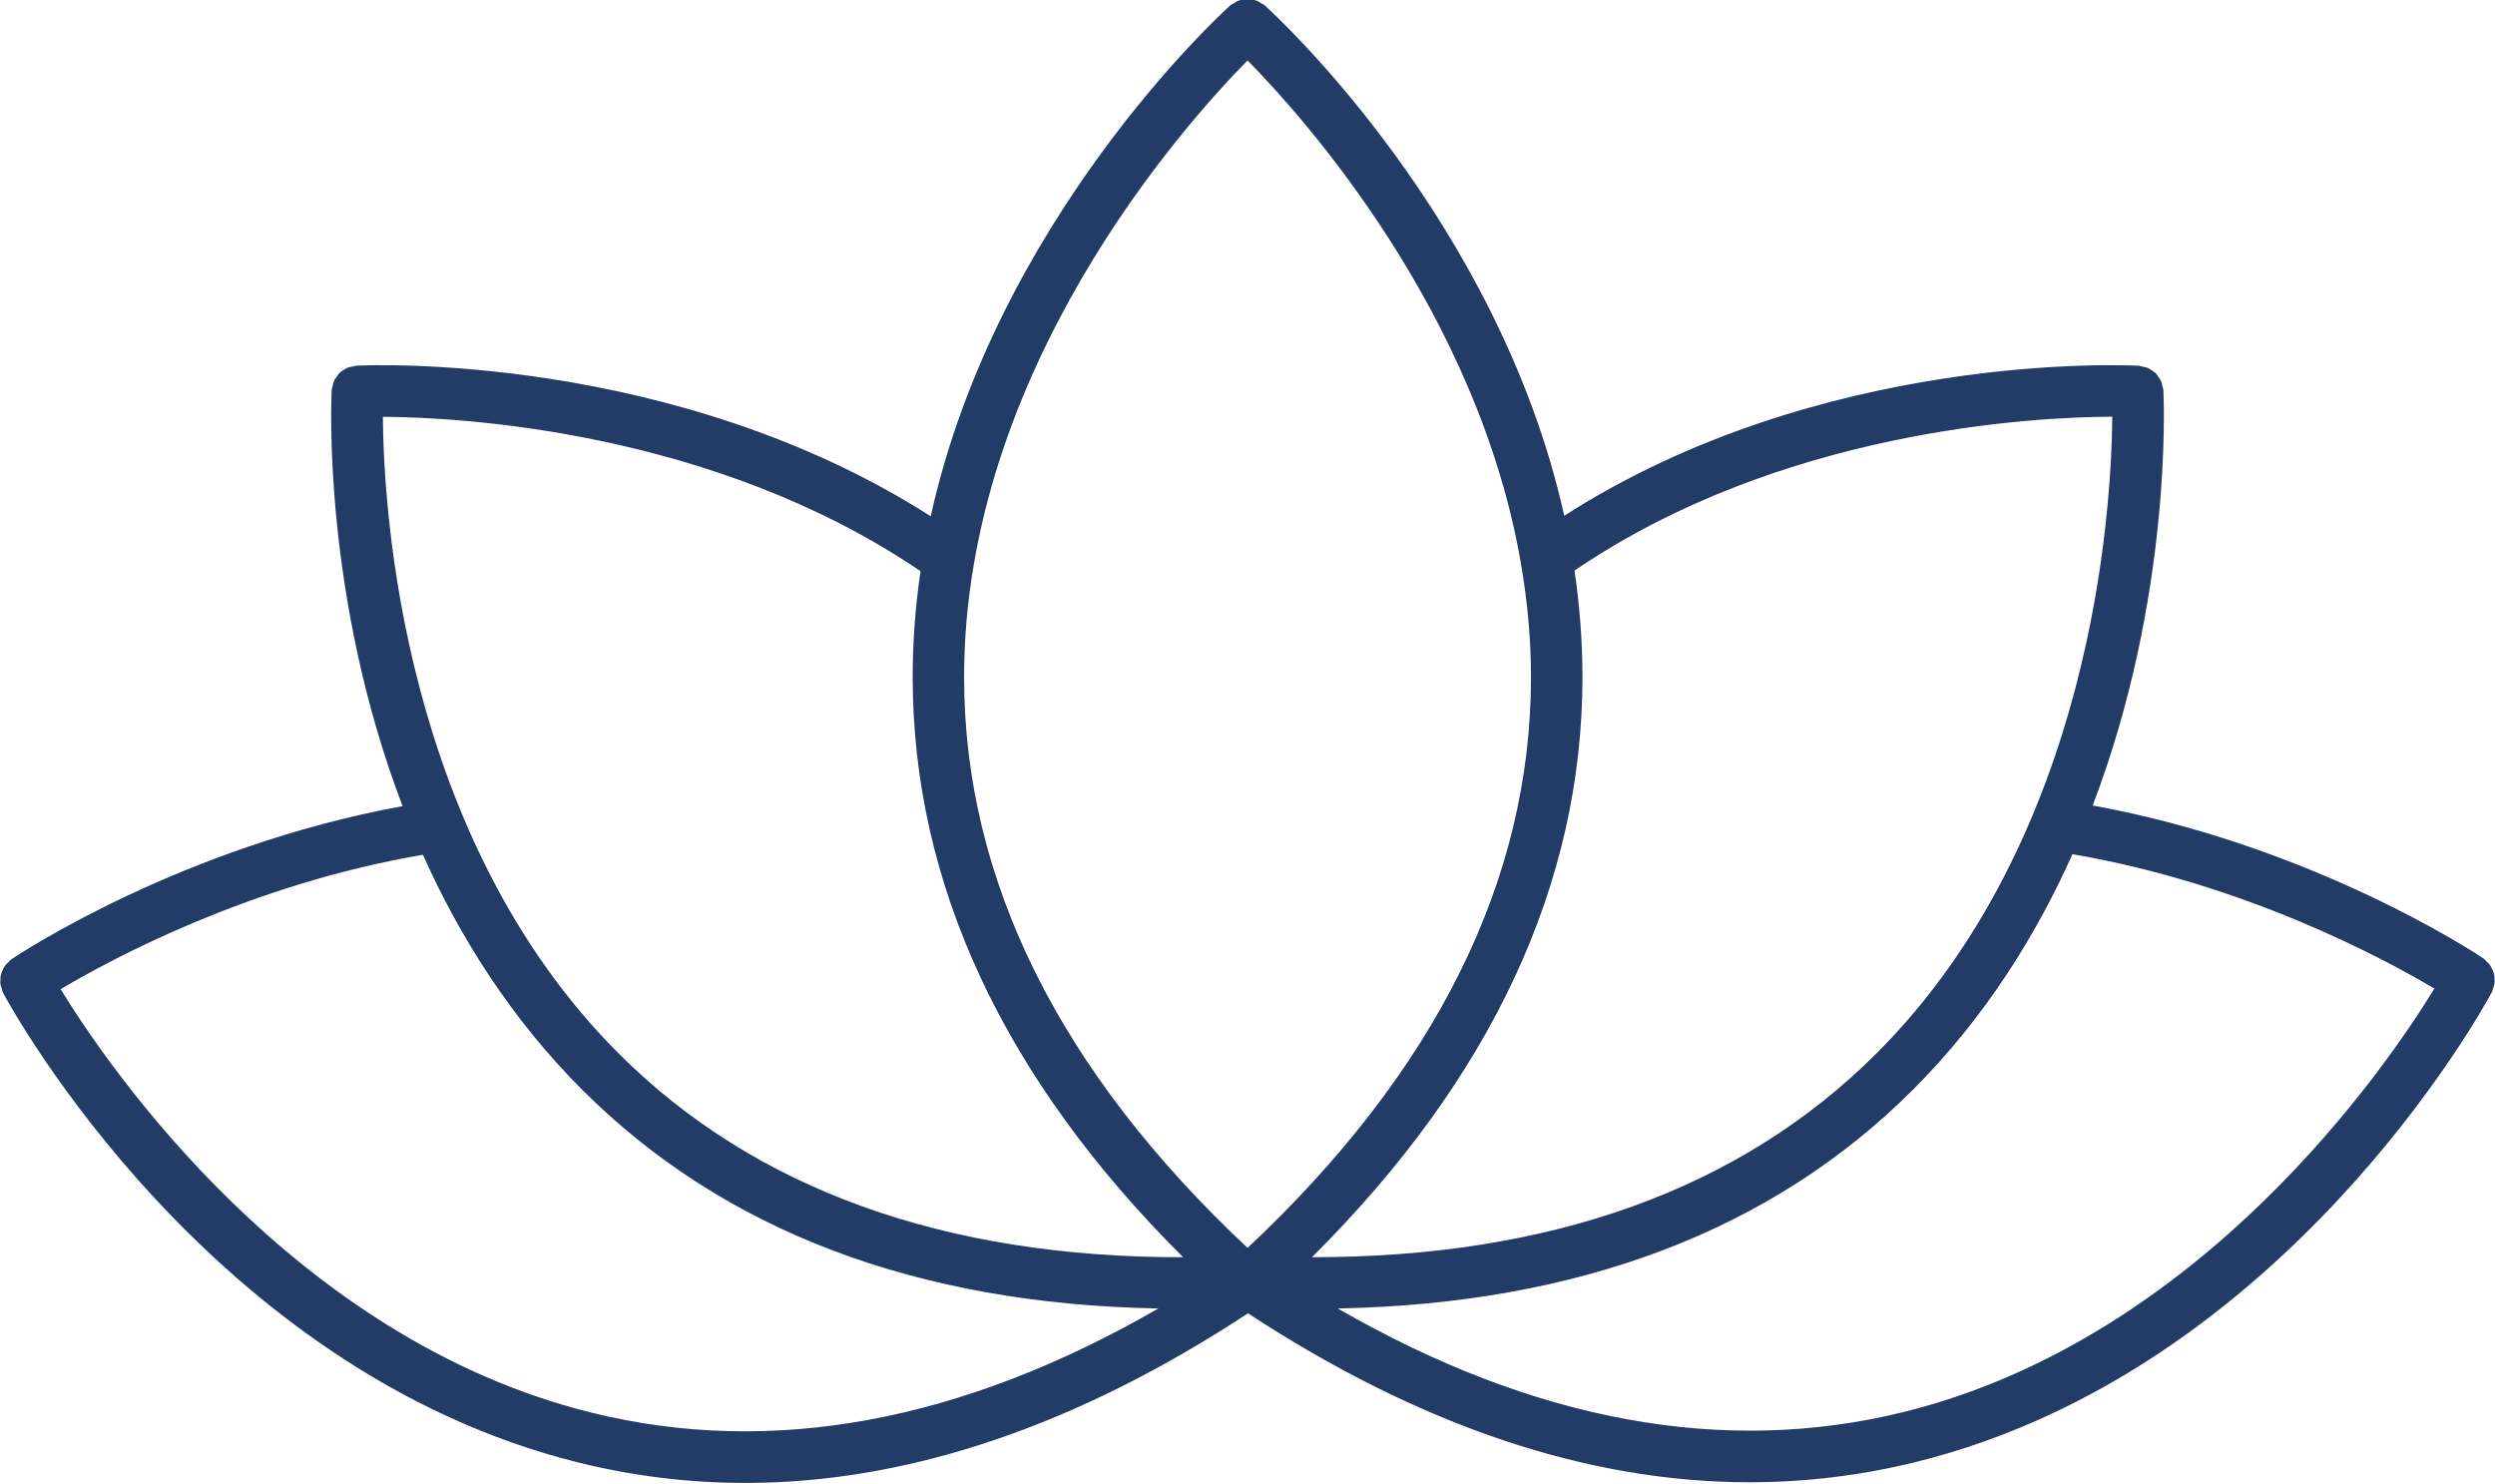
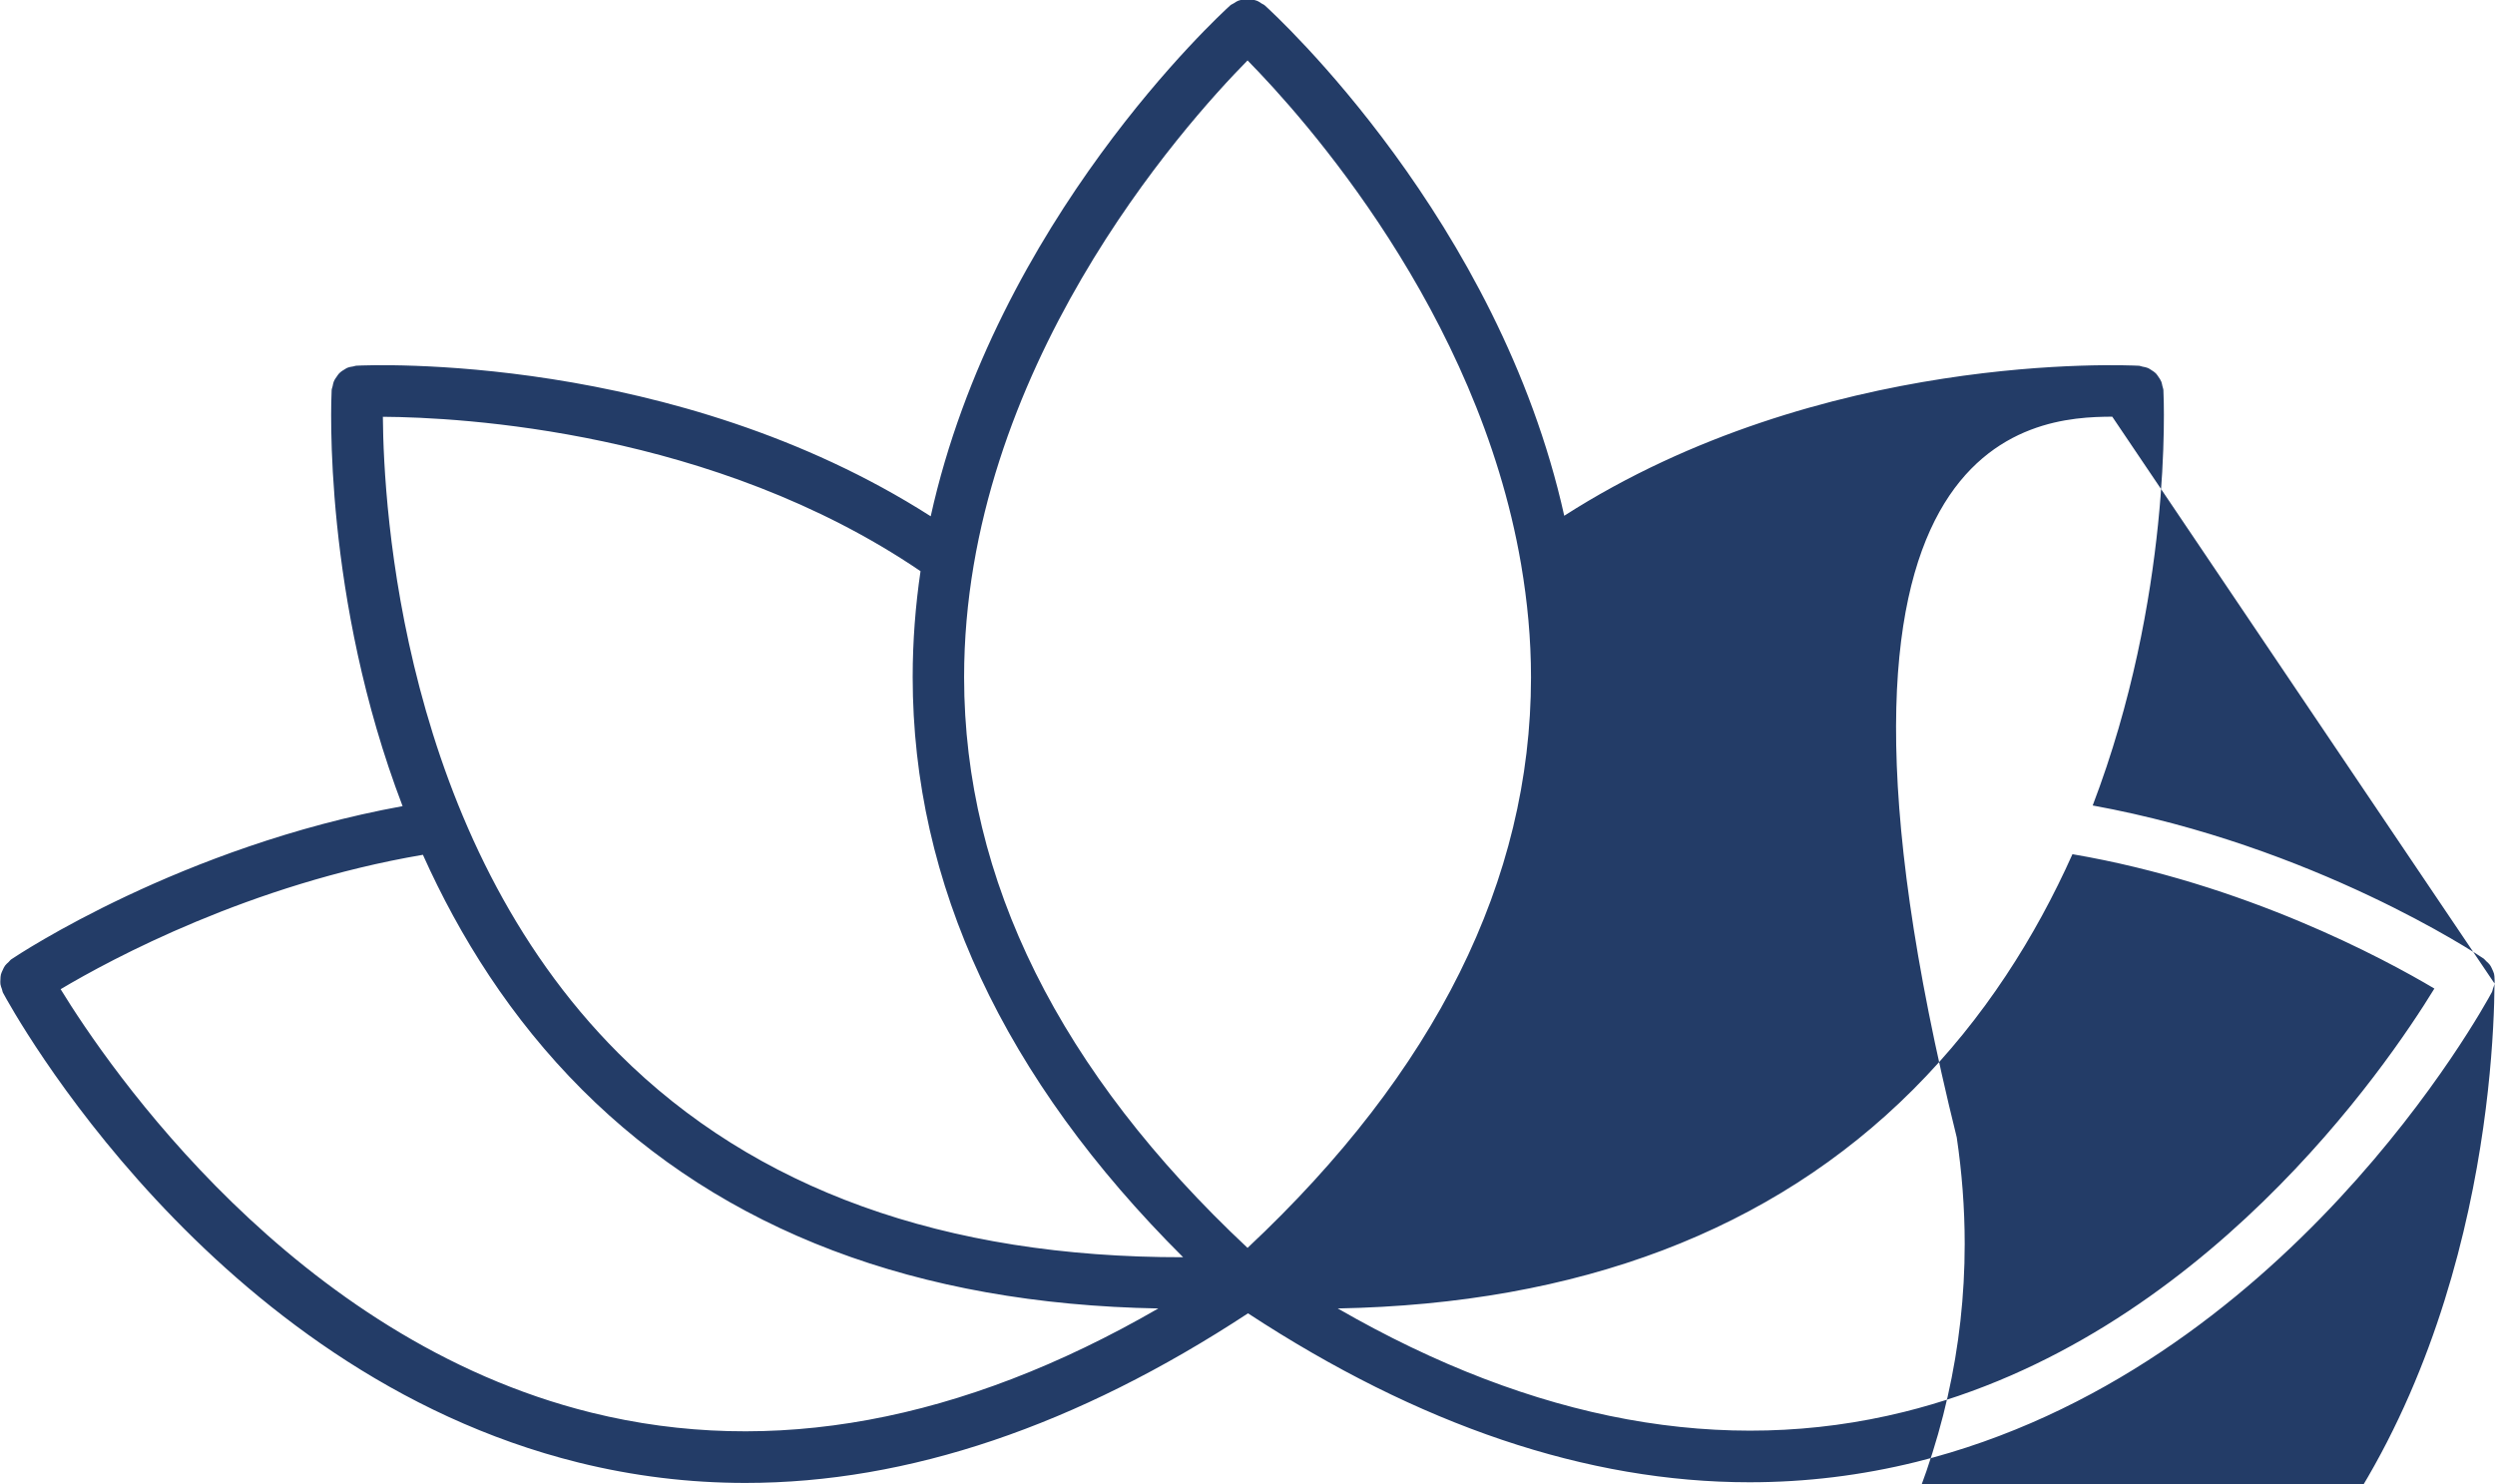
<svg xmlns="http://www.w3.org/2000/svg" fill="#233c67" height="57.7" preserveAspectRatio="xMidYMid meet" version="1" viewBox="1.5 21.2 97.0 57.7" width="97" zoomAndPan="magnify">
  <g id="change1_1">
-     <path d="M98.481,59.437c0.01-0.064,0.004-0.126,0-0.19c-0.003-0.063-0.003-0.126-0.019-0.188c-0.016-0.063-0.045-0.118-0.071-0.176 c-0.027-0.059-0.051-0.115-0.089-0.168c-0.039-0.054-0.09-0.096-0.14-0.142c-0.037-0.033-0.062-0.076-0.104-0.105 c-0.277-0.188-6.604-4.385-15.199-5.952c3.089-8.096,2.771-15.687,2.749-16.149c-0.003-0.057-0.028-0.104-0.039-0.158 c-0.013-0.058-0.021-0.116-0.042-0.169c-0.031-0.076-0.076-0.14-0.123-0.205c-0.026-0.036-0.047-0.073-0.077-0.105 c-0.06-0.062-0.129-0.108-0.203-0.153c-0.037-0.022-0.069-0.048-0.109-0.066c-0.069-0.03-0.145-0.043-0.222-0.057 c-0.045-0.009-0.083-0.031-0.13-0.034c-0.516-0.026-12.349-0.58-22.349,5.832c-2.553-11.488-11.212-19.453-11.642-19.842 c-0.04-0.036-0.089-0.05-0.133-0.079c-0.055-0.036-0.106-0.075-0.166-0.099c-0.061-0.025-0.122-0.034-0.185-0.046 s-0.123-0.027-0.187-0.027s-0.124,0.015-0.187,0.027s-0.125,0.021-0.185,0.046c-0.06,0.024-0.112,0.063-0.167,0.099 c-0.043,0.028-0.092,0.042-0.132,0.078c-0.43,0.389-9.1,8.364-11.646,19.863c-9.992-6.385-21.823-5.884-22.34-5.854 c-0.037,0.002-0.067,0.021-0.103,0.026c-0.093,0.013-0.181,0.029-0.264,0.067c-0.024,0.011-0.043,0.027-0.065,0.04 c-0.088,0.049-0.169,0.104-0.238,0.178c-0.028,0.029-0.046,0.063-0.07,0.096c-0.049,0.067-0.095,0.132-0.127,0.21 c-0.024,0.057-0.032,0.119-0.045,0.18c-0.011,0.052-0.035,0.098-0.038,0.152c-0.023,0.463-0.341,8.069,2.758,16.174 c-8.602,1.566-14.935,5.768-15.212,5.955c-0.043,0.029-0.068,0.072-0.105,0.106c-0.049,0.045-0.1,0.087-0.139,0.141 c-0.039,0.053-0.063,0.111-0.09,0.17c-0.026,0.058-0.055,0.111-0.07,0.173c-0.016,0.063-0.016,0.127-0.019,0.192 c-0.003,0.063-0.009,0.123,0,0.186c0.01,0.067,0.036,0.13,0.059,0.195c0.017,0.046,0.018,0.095,0.042,0.139 c0.321,0.6,8.041,14.713,22.382,18.265c2.132,0.527,4.294,0.791,6.483,0.791c6.323,0,12.869-2.218,19.537-6.594 c6.655,4.359,13.185,6.568,19.496,6.568c2.188,0,4.352-0.264,6.483-0.791c14.34-3.552,22.06-17.666,22.381-18.266 c0.024-0.045,0.026-0.094,0.043-0.141C98.446,59.564,98.473,59.503,98.481,59.437z M83.62,37.4 c-0.026,3.527-0.729,16.326-9.172,24.76c-5.286,5.279-12.667,7.928-21.94,7.917c6.974-6.943,10.514-14.52,10.514-22.553 c0-1.418-0.111-2.799-0.309-4.14C70.753,37.905,80.587,37.412,83.62,37.4z M50.002,23.549c2.165,2.198,8.946,9.755,10.632,19.576 c0.002,0.012,0.003,0.023,0.006,0.036c0.241,1.417,0.383,2.877,0.382,4.378c-0.005,7.878-3.718,15.333-11.02,22.177 c-7.301-6.844-11.015-14.299-11.02-22.177C38.976,35.612,47.522,26.066,50.002,23.549z M37.288,43.406 c-0.196,1.334-0.305,2.708-0.305,4.119c0,8.033,3.541,15.61,10.514,22.554c-9.278,0.013-16.654-2.637-21.94-7.917 c-8.44-8.43-9.146-21.225-9.172-24.758C19.42,37.424,29.241,37.941,37.288,43.406z M24.496,76.122 C12.915,73.262,5.703,62.668,3.857,59.658c1.961-1.167,7.379-4.085,14.085-5.225c1.426,3.178,3.412,6.354,6.189,9.132 c5.491,5.49,13.019,8.339,22.402,8.506C38.894,76.483,31.494,77.852,24.496,76.122z M75.52,76.094 c-6.989,1.73-14.379,0.373-22.011-4.023c9.365-0.176,16.881-3.023,22.364-8.506c2.784-2.785,4.772-5.969,6.199-9.155 c6.687,1.141,12.108,4.058,14.071,5.224C94.302,62.642,87.11,73.223,75.52,76.094z" />
+     <path d="M98.481,59.437c0.01-0.064,0.004-0.126,0-0.19c-0.003-0.063-0.003-0.126-0.019-0.188c-0.016-0.063-0.045-0.118-0.071-0.176 c-0.027-0.059-0.051-0.115-0.089-0.168c-0.039-0.054-0.09-0.096-0.14-0.142c-0.037-0.033-0.062-0.076-0.104-0.105 c-0.277-0.188-6.604-4.385-15.199-5.952c3.089-8.096,2.771-15.687,2.749-16.149c-0.003-0.057-0.028-0.104-0.039-0.158 c-0.013-0.058-0.021-0.116-0.042-0.169c-0.031-0.076-0.076-0.14-0.123-0.205c-0.026-0.036-0.047-0.073-0.077-0.105 c-0.06-0.062-0.129-0.108-0.203-0.153c-0.037-0.022-0.069-0.048-0.109-0.066c-0.069-0.03-0.145-0.043-0.222-0.057 c-0.045-0.009-0.083-0.031-0.13-0.034c-0.516-0.026-12.349-0.58-22.349,5.832c-2.553-11.488-11.212-19.453-11.642-19.842 c-0.04-0.036-0.089-0.05-0.133-0.079c-0.055-0.036-0.106-0.075-0.166-0.099c-0.061-0.025-0.122-0.034-0.185-0.046 s-0.123-0.027-0.187-0.027s-0.124,0.015-0.187,0.027s-0.125,0.021-0.185,0.046c-0.06,0.024-0.112,0.063-0.167,0.099 c-0.043,0.028-0.092,0.042-0.132,0.078c-0.43,0.389-9.1,8.364-11.646,19.863c-9.992-6.385-21.823-5.884-22.34-5.854 c-0.037,0.002-0.067,0.021-0.103,0.026c-0.093,0.013-0.181,0.029-0.264,0.067c-0.024,0.011-0.043,0.027-0.065,0.04 c-0.088,0.049-0.169,0.104-0.238,0.178c-0.028,0.029-0.046,0.063-0.07,0.096c-0.049,0.067-0.095,0.132-0.127,0.21 c-0.024,0.057-0.032,0.119-0.045,0.18c-0.011,0.052-0.035,0.098-0.038,0.152c-0.023,0.463-0.341,8.069,2.758,16.174 c-8.602,1.566-14.935,5.768-15.212,5.955c-0.043,0.029-0.068,0.072-0.105,0.106c-0.049,0.045-0.1,0.087-0.139,0.141 c-0.039,0.053-0.063,0.111-0.09,0.17c-0.026,0.058-0.055,0.111-0.07,0.173c-0.016,0.063-0.016,0.127-0.019,0.192 c-0.003,0.063-0.009,0.123,0,0.186c0.01,0.067,0.036,0.13,0.059,0.195c0.017,0.046,0.018,0.095,0.042,0.139 c0.321,0.6,8.041,14.713,22.382,18.265c2.132,0.527,4.294,0.791,6.483,0.791c6.323,0,12.869-2.218,19.537-6.594 c6.655,4.359,13.185,6.568,19.496,6.568c2.188,0,4.352-0.264,6.483-0.791c14.34-3.552,22.06-17.666,22.381-18.266 c0.024-0.045,0.026-0.094,0.043-0.141C98.446,59.564,98.473,59.503,98.481,59.437z c-0.026,3.527-0.729,16.326-9.172,24.76c-5.286,5.279-12.667,7.928-21.94,7.917c6.974-6.943,10.514-14.52,10.514-22.553 c0-1.418-0.111-2.799-0.309-4.14C70.753,37.905,80.587,37.412,83.62,37.4z M50.002,23.549c2.165,2.198,8.946,9.755,10.632,19.576 c0.002,0.012,0.003,0.023,0.006,0.036c0.241,1.417,0.383,2.877,0.382,4.378c-0.005,7.878-3.718,15.333-11.02,22.177 c-7.301-6.844-11.015-14.299-11.02-22.177C38.976,35.612,47.522,26.066,50.002,23.549z M37.288,43.406 c-0.196,1.334-0.305,2.708-0.305,4.119c0,8.033,3.541,15.61,10.514,22.554c-9.278,0.013-16.654-2.637-21.94-7.917 c-8.44-8.43-9.146-21.225-9.172-24.758C19.42,37.424,29.241,37.941,37.288,43.406z M24.496,76.122 C12.915,73.262,5.703,62.668,3.857,59.658c1.961-1.167,7.379-4.085,14.085-5.225c1.426,3.178,3.412,6.354,6.189,9.132 c5.491,5.49,13.019,8.339,22.402,8.506C38.894,76.483,31.494,77.852,24.496,76.122z M75.52,76.094 c-6.989,1.73-14.379,0.373-22.011-4.023c9.365-0.176,16.881-3.023,22.364-8.506c2.784-2.785,4.772-5.969,6.199-9.155 c6.687,1.141,12.108,4.058,14.071,5.224C94.302,62.642,87.11,73.223,75.52,76.094z" />
  </g>
</svg>